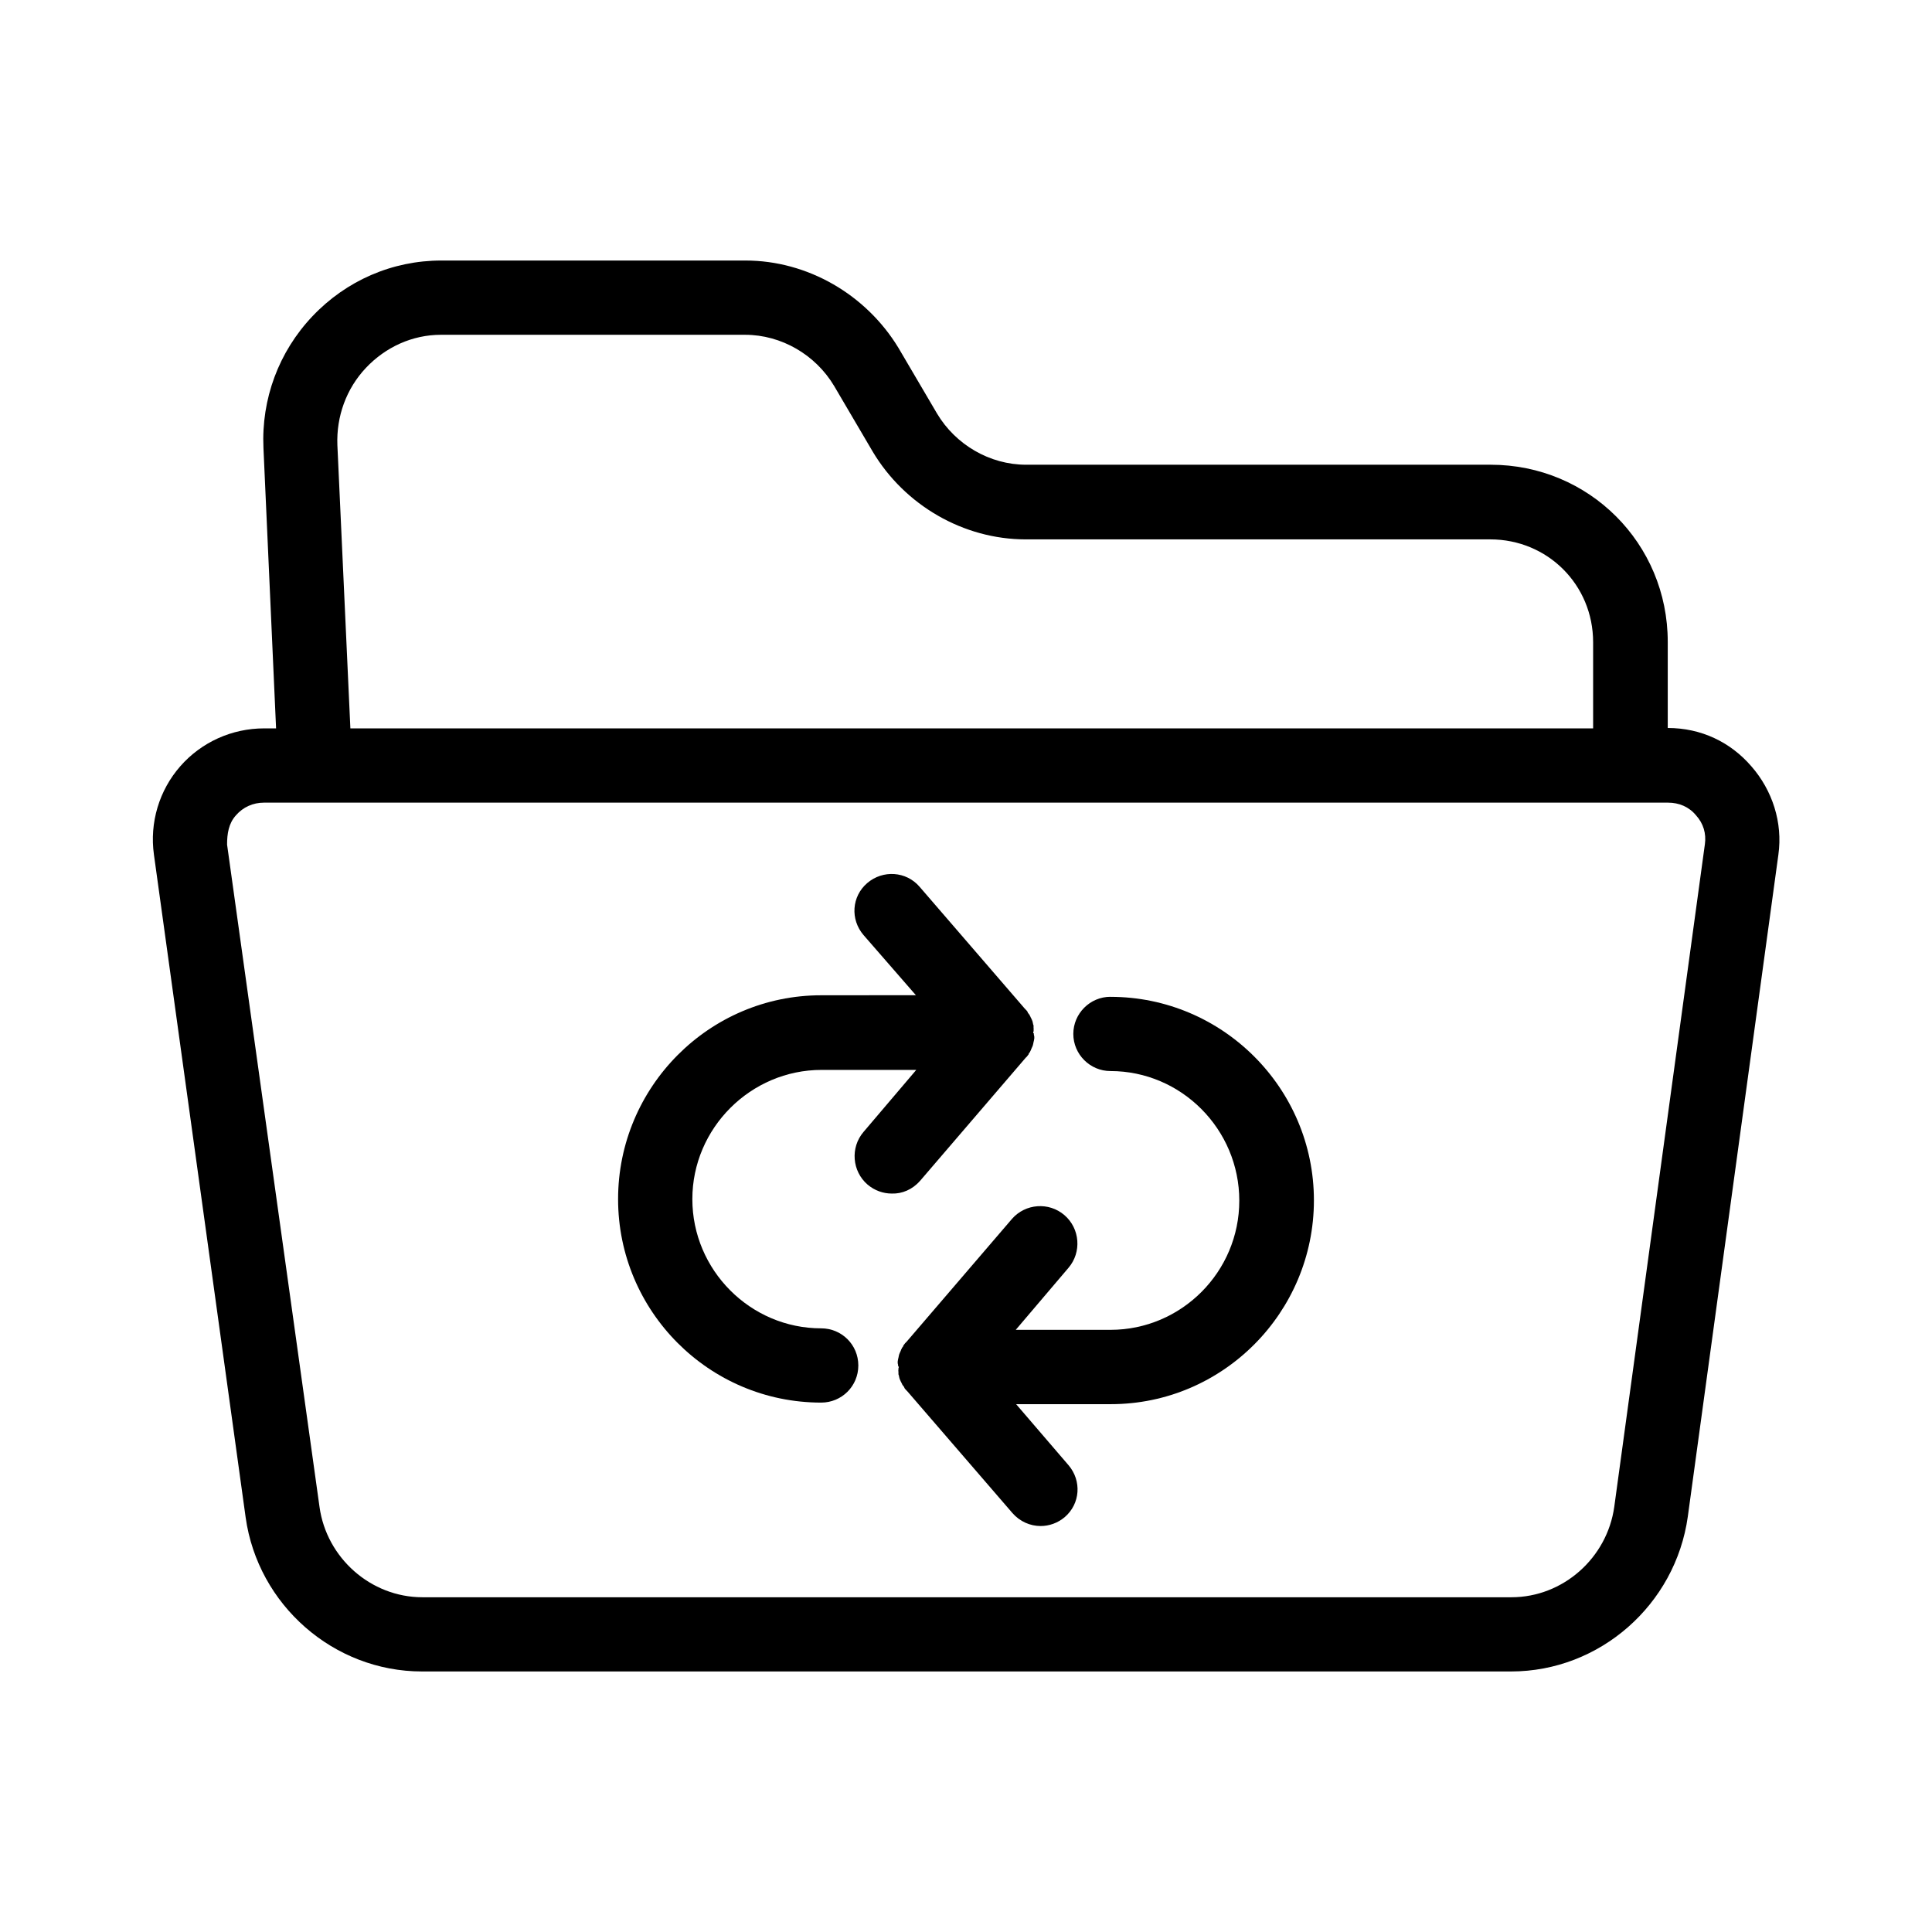
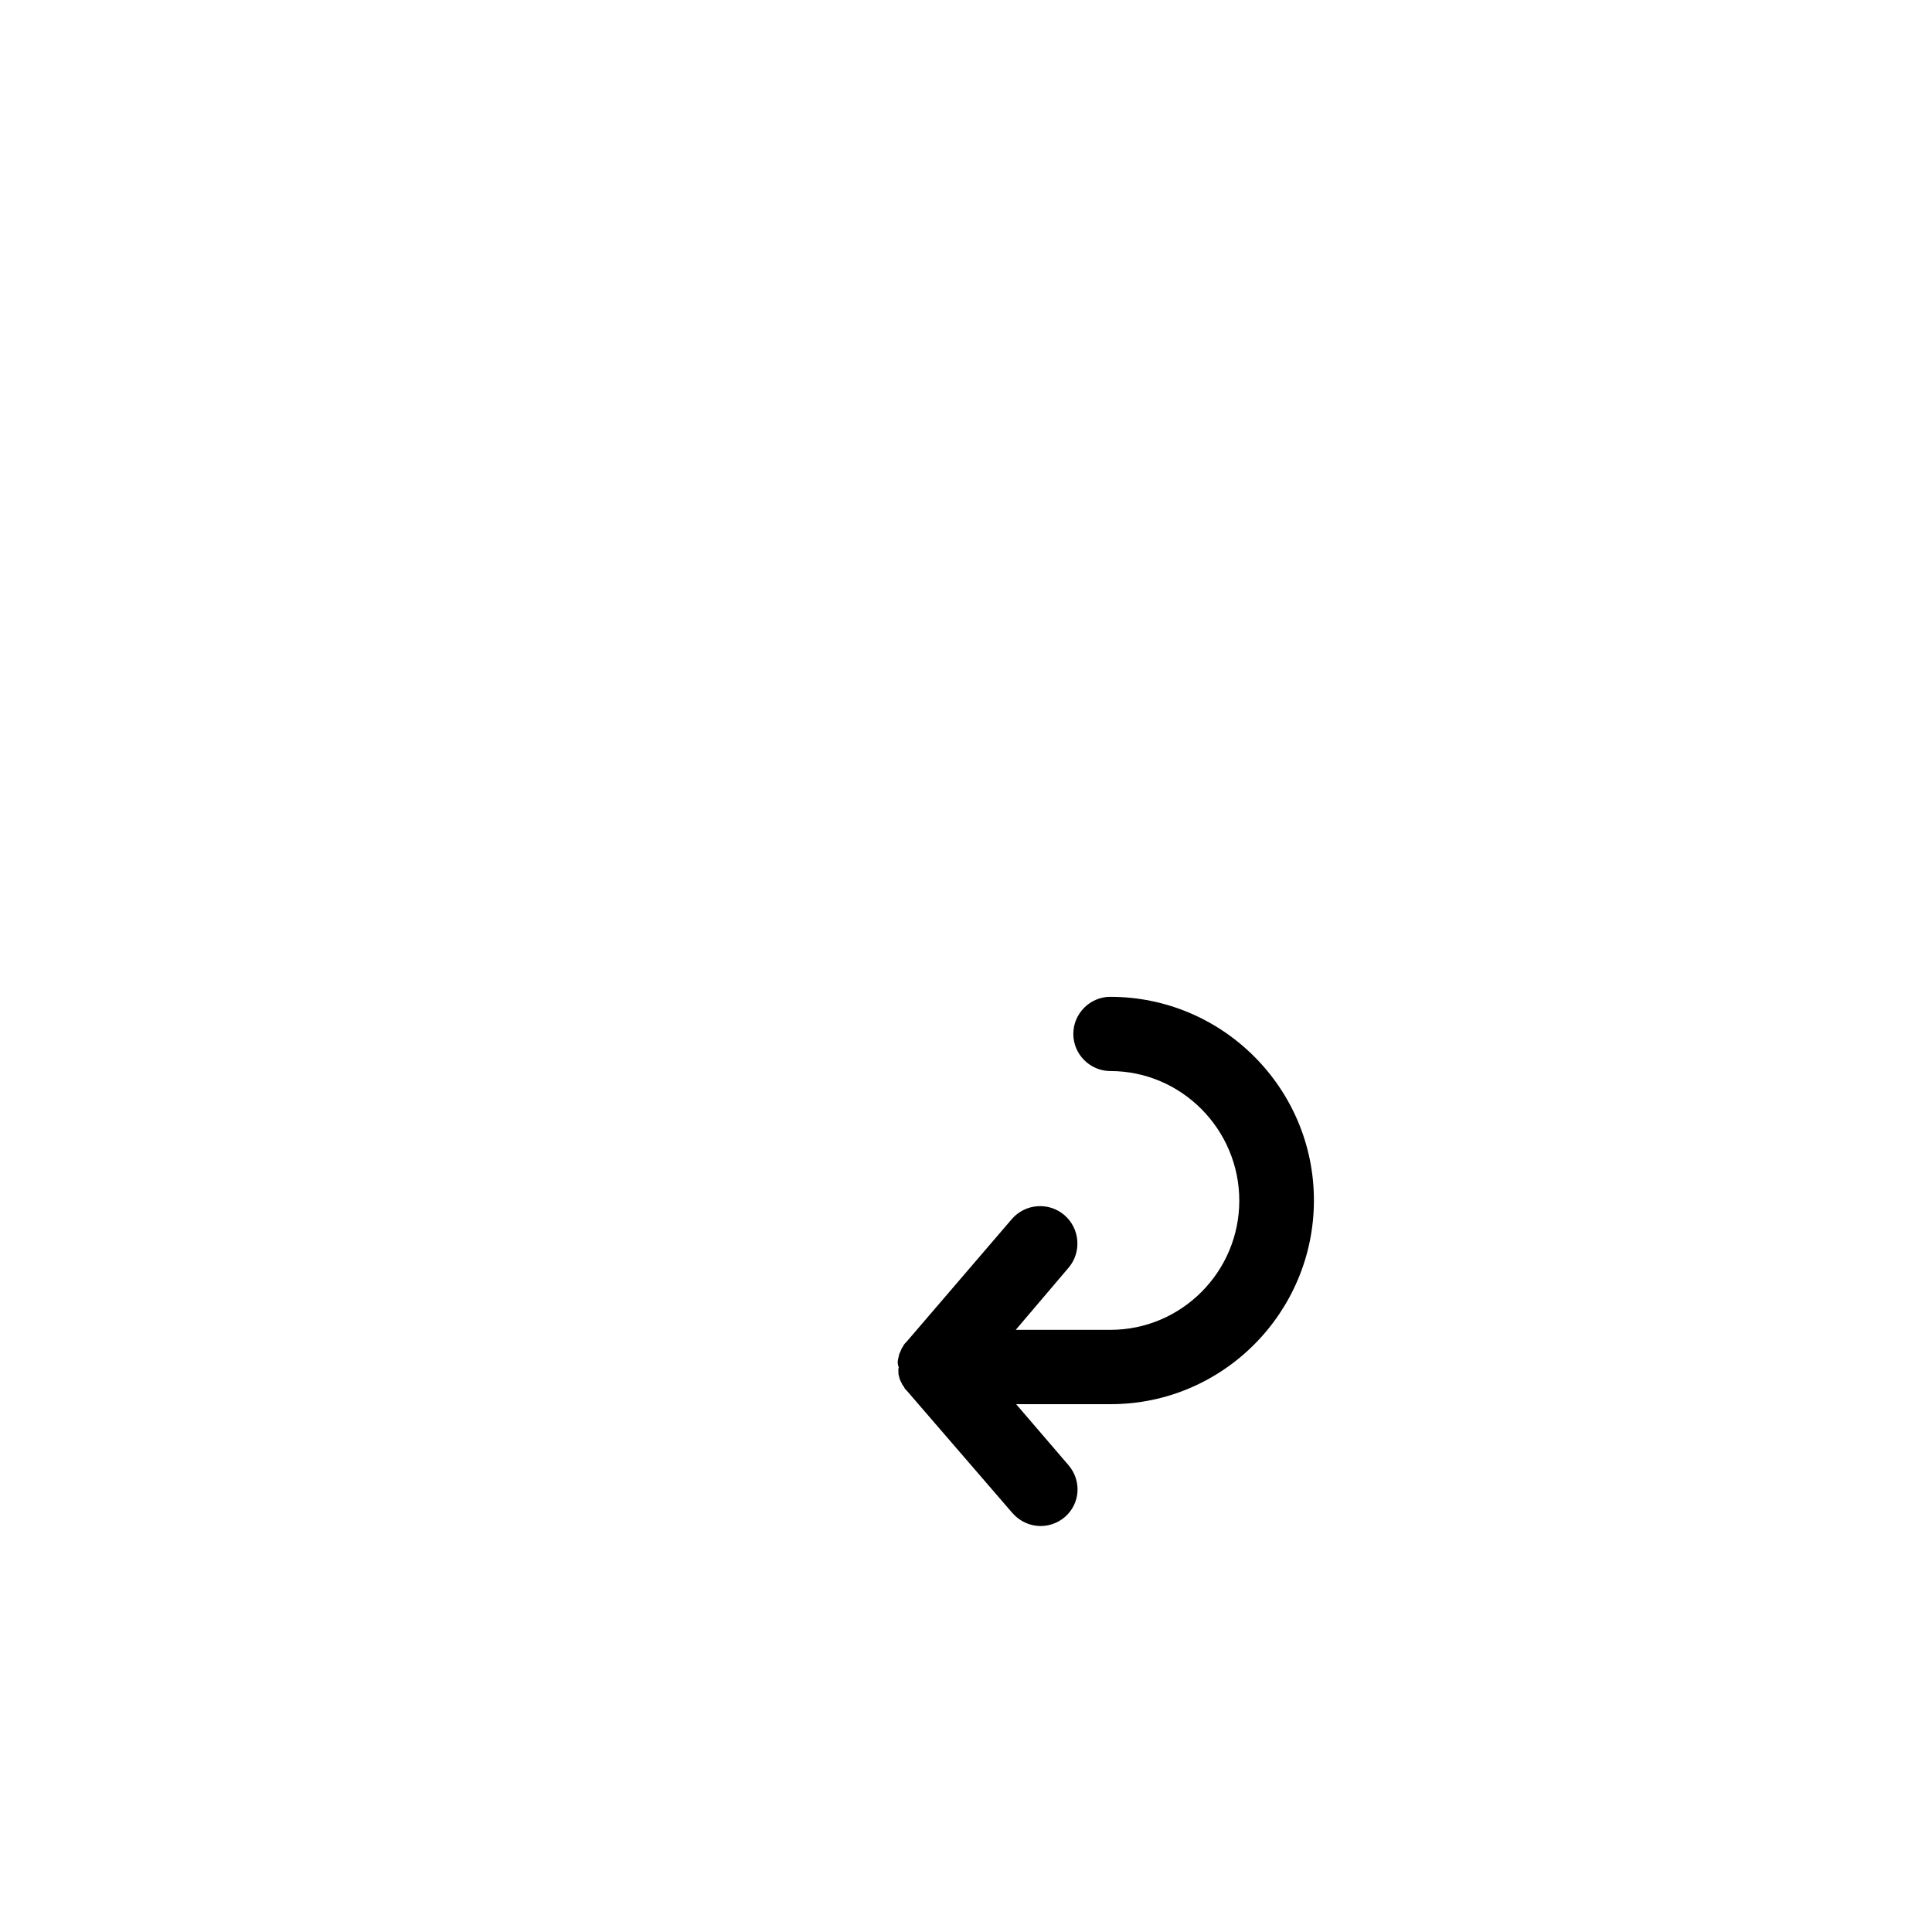
<svg xmlns="http://www.w3.org/2000/svg" fill="#000000" width="800px" height="800px" version="1.1" viewBox="144 144 512 512">
  <g>
-     <path d="m608.11 347.06c-5.512-6.394-13.285-10.137-22.141-10.137v-22.828c0-26.074-20.859-46.938-46.938-46.938h-123.1c-9.645 0-18.695-5.312-23.617-13.578l-10.234-17.418c-8.559-14.07-24.008-23.121-40.539-23.121h-80.59c-12.988 0-25.191 5.312-34.145 14.762-8.953 9.445-13.578 21.941-12.988 34.934l3.344 74.293-3.144-0.004c-8.562 0-16.629 3.641-22.238 10.035-5.609 6.394-8.168 14.957-6.988 23.418l24.305 175.64c3.246 23.223 23.32 40.836 46.738 40.836h288.61c23.52 0 43.59-17.711 46.84-41.031l24.008-175.45c1.184-8.461-1.574-17.02-7.184-23.418zm-367.13-105.58c5.215-5.512 12.301-8.758 19.875-8.758h80.59c9.645 0 18.695 5.312 23.617 13.578l10.234 17.418c8.461 14.168 24.008 23.223 40.539 23.223h123.1c15.152 0 27.258 12.004 27.258 27.258v22.828h-329.34l-3.445-75.078c-0.293-7.578 2.363-14.961 7.578-20.469zm354.83 126.25-24.008 175.55c-1.871 13.578-13.578 24.008-27.258 24.008h-288.61c-13.676 0-25.387-10.43-27.258-23.91l-24.5-175.55c0-2.856 0.395-5.609 2.363-7.773 1.871-2.164 4.527-3.344 7.379-3.344h372.15c2.856 0 5.512 1.082 7.379 3.344 1.969 2.164 2.754 4.824 2.363 7.676z" />
    <path d="m438.28 408.16c-5.41 0-9.84 4.43-9.84 9.84s4.43 9.84 9.84 9.84c18.793 0 34.145 15.449 34.145 34.34 0 18.895-15.352 34.242-34.145 34.242h-25.094l13.973-16.434c3.543-4.133 3.051-10.43-1.082-13.973-4.133-3.543-10.332-3.051-13.875 0.984l-27.945 32.574-0.098 0.098c-0.098 0.098-0.195 0.195-0.297 0.297-0.098 0.098-0.195 0.297-0.297 0.395-0.098 0.098-0.195 0.195-0.195 0.395-0.098 0.098-0.195 0.297-0.297 0.395-0.098 0.098-0.098 0.297-0.195 0.395-0.098 0.098-0.098 0.297-0.195 0.492-0.098 0.098-0.098 0.297-0.195 0.395-0.098 0.195-0.098 0.297-0.195 0.492 0 0.098-0.098 0.297-0.098 0.395 0 0.195-0.098 0.297-0.098 0.492 0 0.098-0.098 0.297-0.098 0.395 0 0.195-0.098 0.395-0.098 0.59v0.395c0 0.297 0.195 0.59 0.098 0.887l0.195 0.098c0 0.297-0.195 0.59-0.098 0.887 0 0.098-0.098 0.195 0 0.395v0.59c0 0.098 0 0.297 0.098 0.395 0 0.195 0.098 0.297 0.098 0.492 0 0.098 0.098 0.297 0.098 0.395 0.098 0.195 0.098 0.297 0.195 0.492 0.098 0.098 0.098 0.297 0.195 0.395s0.098 0.297 0.195 0.395c0.098 0.098 0.098 0.297 0.195 0.395 0.098 0.098 0.195 0.297 0.297 0.395 0.098 0.098 0.195 0.195 0.195 0.395 0.098 0.098 0.195 0.297 0.297 0.395 0.098 0.098 0.195 0.195 0.297 0.297 0 0 0 0.098 0.098 0.098l27.945 32.375c1.969 2.262 4.723 3.445 7.477 3.445 2.262 0 4.527-0.789 6.394-2.363 4.133-3.543 4.527-9.645 0.984-13.777l-13.871-16.156h25.094c29.719 0 53.824-24.305 53.824-54.023 0-29.715-24.207-53.922-53.922-53.922z" />
-     <path d="m387.8 456.97 27.945-32.57s0-0.098 0.098-0.098c0.098-0.098 0.195-0.195 0.297-0.297 0.098-0.098 0.195-0.297 0.297-0.395 0.098-0.098 0.195-0.195 0.195-0.395 0.098-0.098 0.195-0.297 0.297-0.395 0.098-0.098 0.098-0.297 0.195-0.395 0.098-0.098 0.098-0.297 0.195-0.492 0.098-0.098 0.098-0.297 0.195-0.395 0.098-0.195 0.098-0.297 0.195-0.492 0-0.098 0.098-0.297 0.098-0.395 0-0.195 0.098-0.297 0.098-0.492 0-0.098 0.098-0.297 0.098-0.395 0-0.195 0.098-0.395 0.098-0.59v-0.395c0-0.297-0.195-0.59-0.098-0.887l-0.195-0.098c0-0.297 0.195-0.59 0.098-0.887 0-0.098 0.098-0.195 0-0.395v-0.59c0-0.098 0-0.297-0.098-0.395 0-0.195-0.098-0.297-0.098-0.492 0-0.098-0.098-0.297-0.098-0.395-0.098-0.195-0.098-0.297-0.195-0.492-0.098-0.098-0.098-0.297-0.195-0.395-0.098-0.098-0.098-0.297-0.195-0.395-0.098-0.098-0.098-0.297-0.195-0.395s-0.195-0.297-0.297-0.395c-0.098-0.098-0.195-0.195-0.195-0.395-0.098-0.098-0.195-0.297-0.297-0.395l-0.297-0.297s0-0.098-0.098-0.098l-27.945-32.375c-3.543-4.133-9.742-4.527-13.875-0.984-4.133 3.543-4.527 9.645-0.984 13.777l13.875 15.941-25.094 0.02c-29.719 0-53.824 24.305-53.824 54.023s24.109 53.922 53.824 53.922c5.41 0 9.84-4.328 9.84-9.84 0-5.512-4.43-9.84-9.84-9.84-18.793 0-34.145-15.449-34.145-34.242 0-18.797 15.449-34.246 34.246-34.246h25.094l-13.973 16.434c-3.543 4.133-3.051 10.43 1.082 13.973 1.871 1.574 4.133 2.363 6.394 2.363 2.754 0.098 5.508-1.086 7.477-3.348z" />
  </g>
</svg>